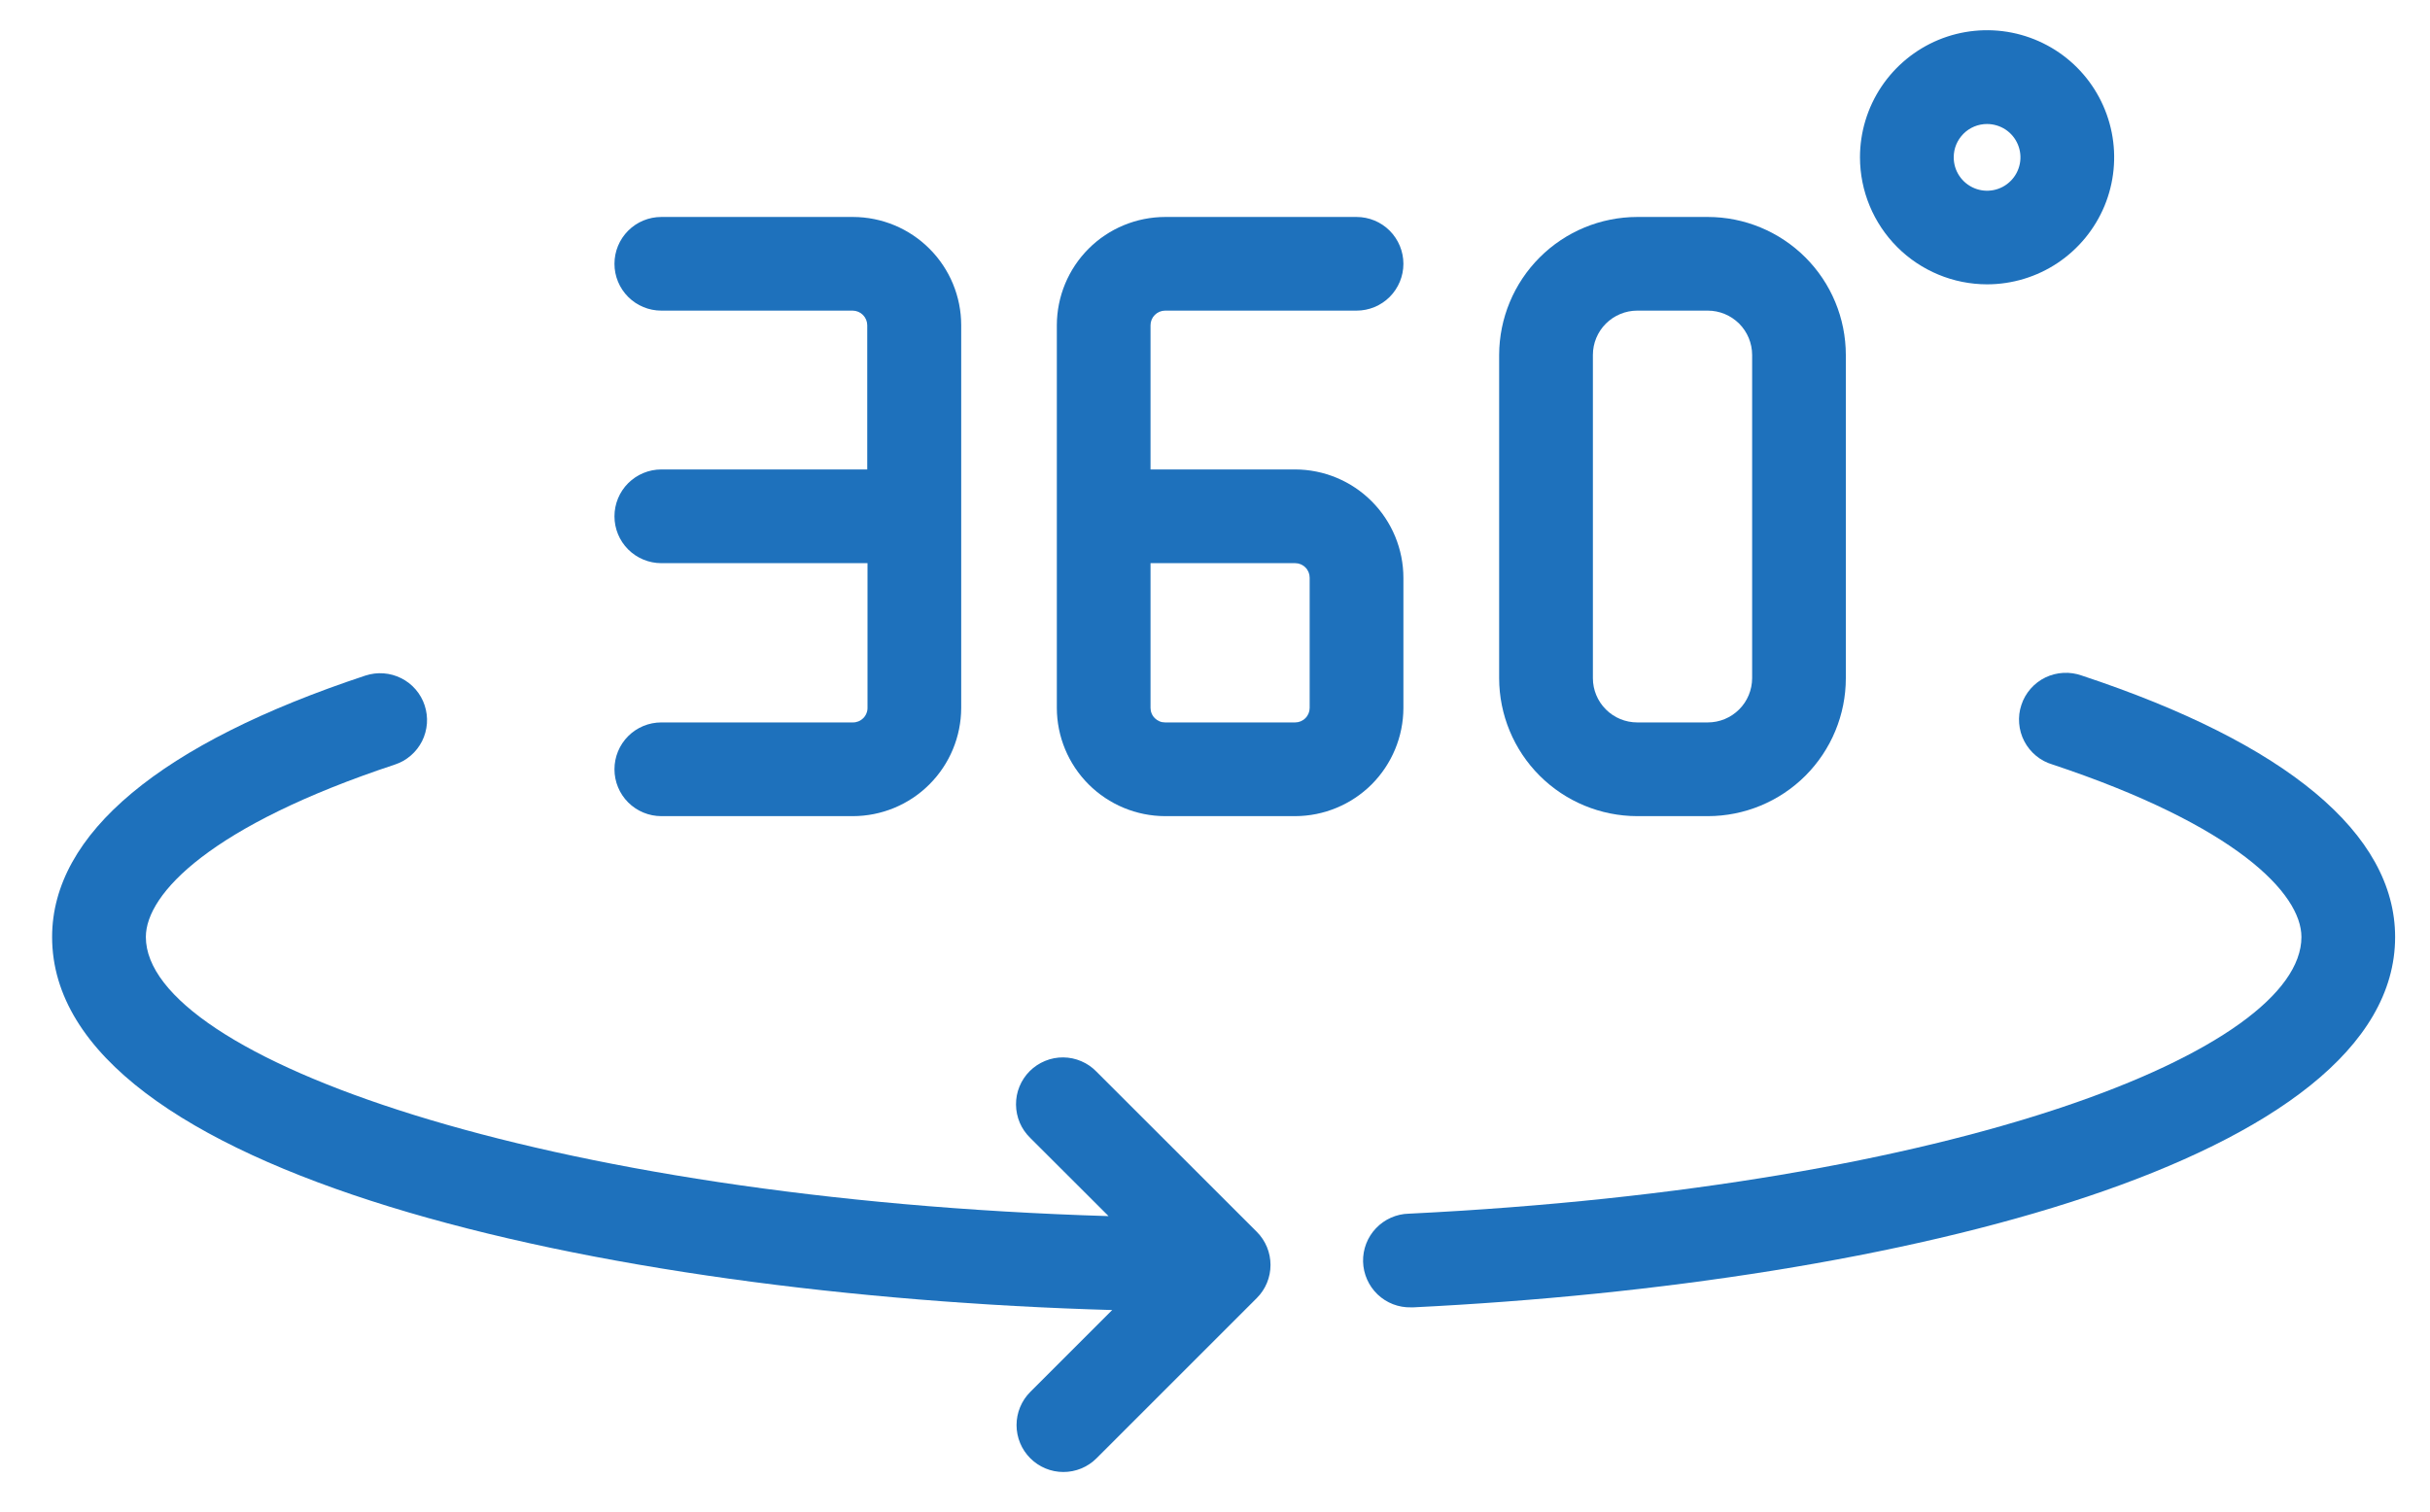
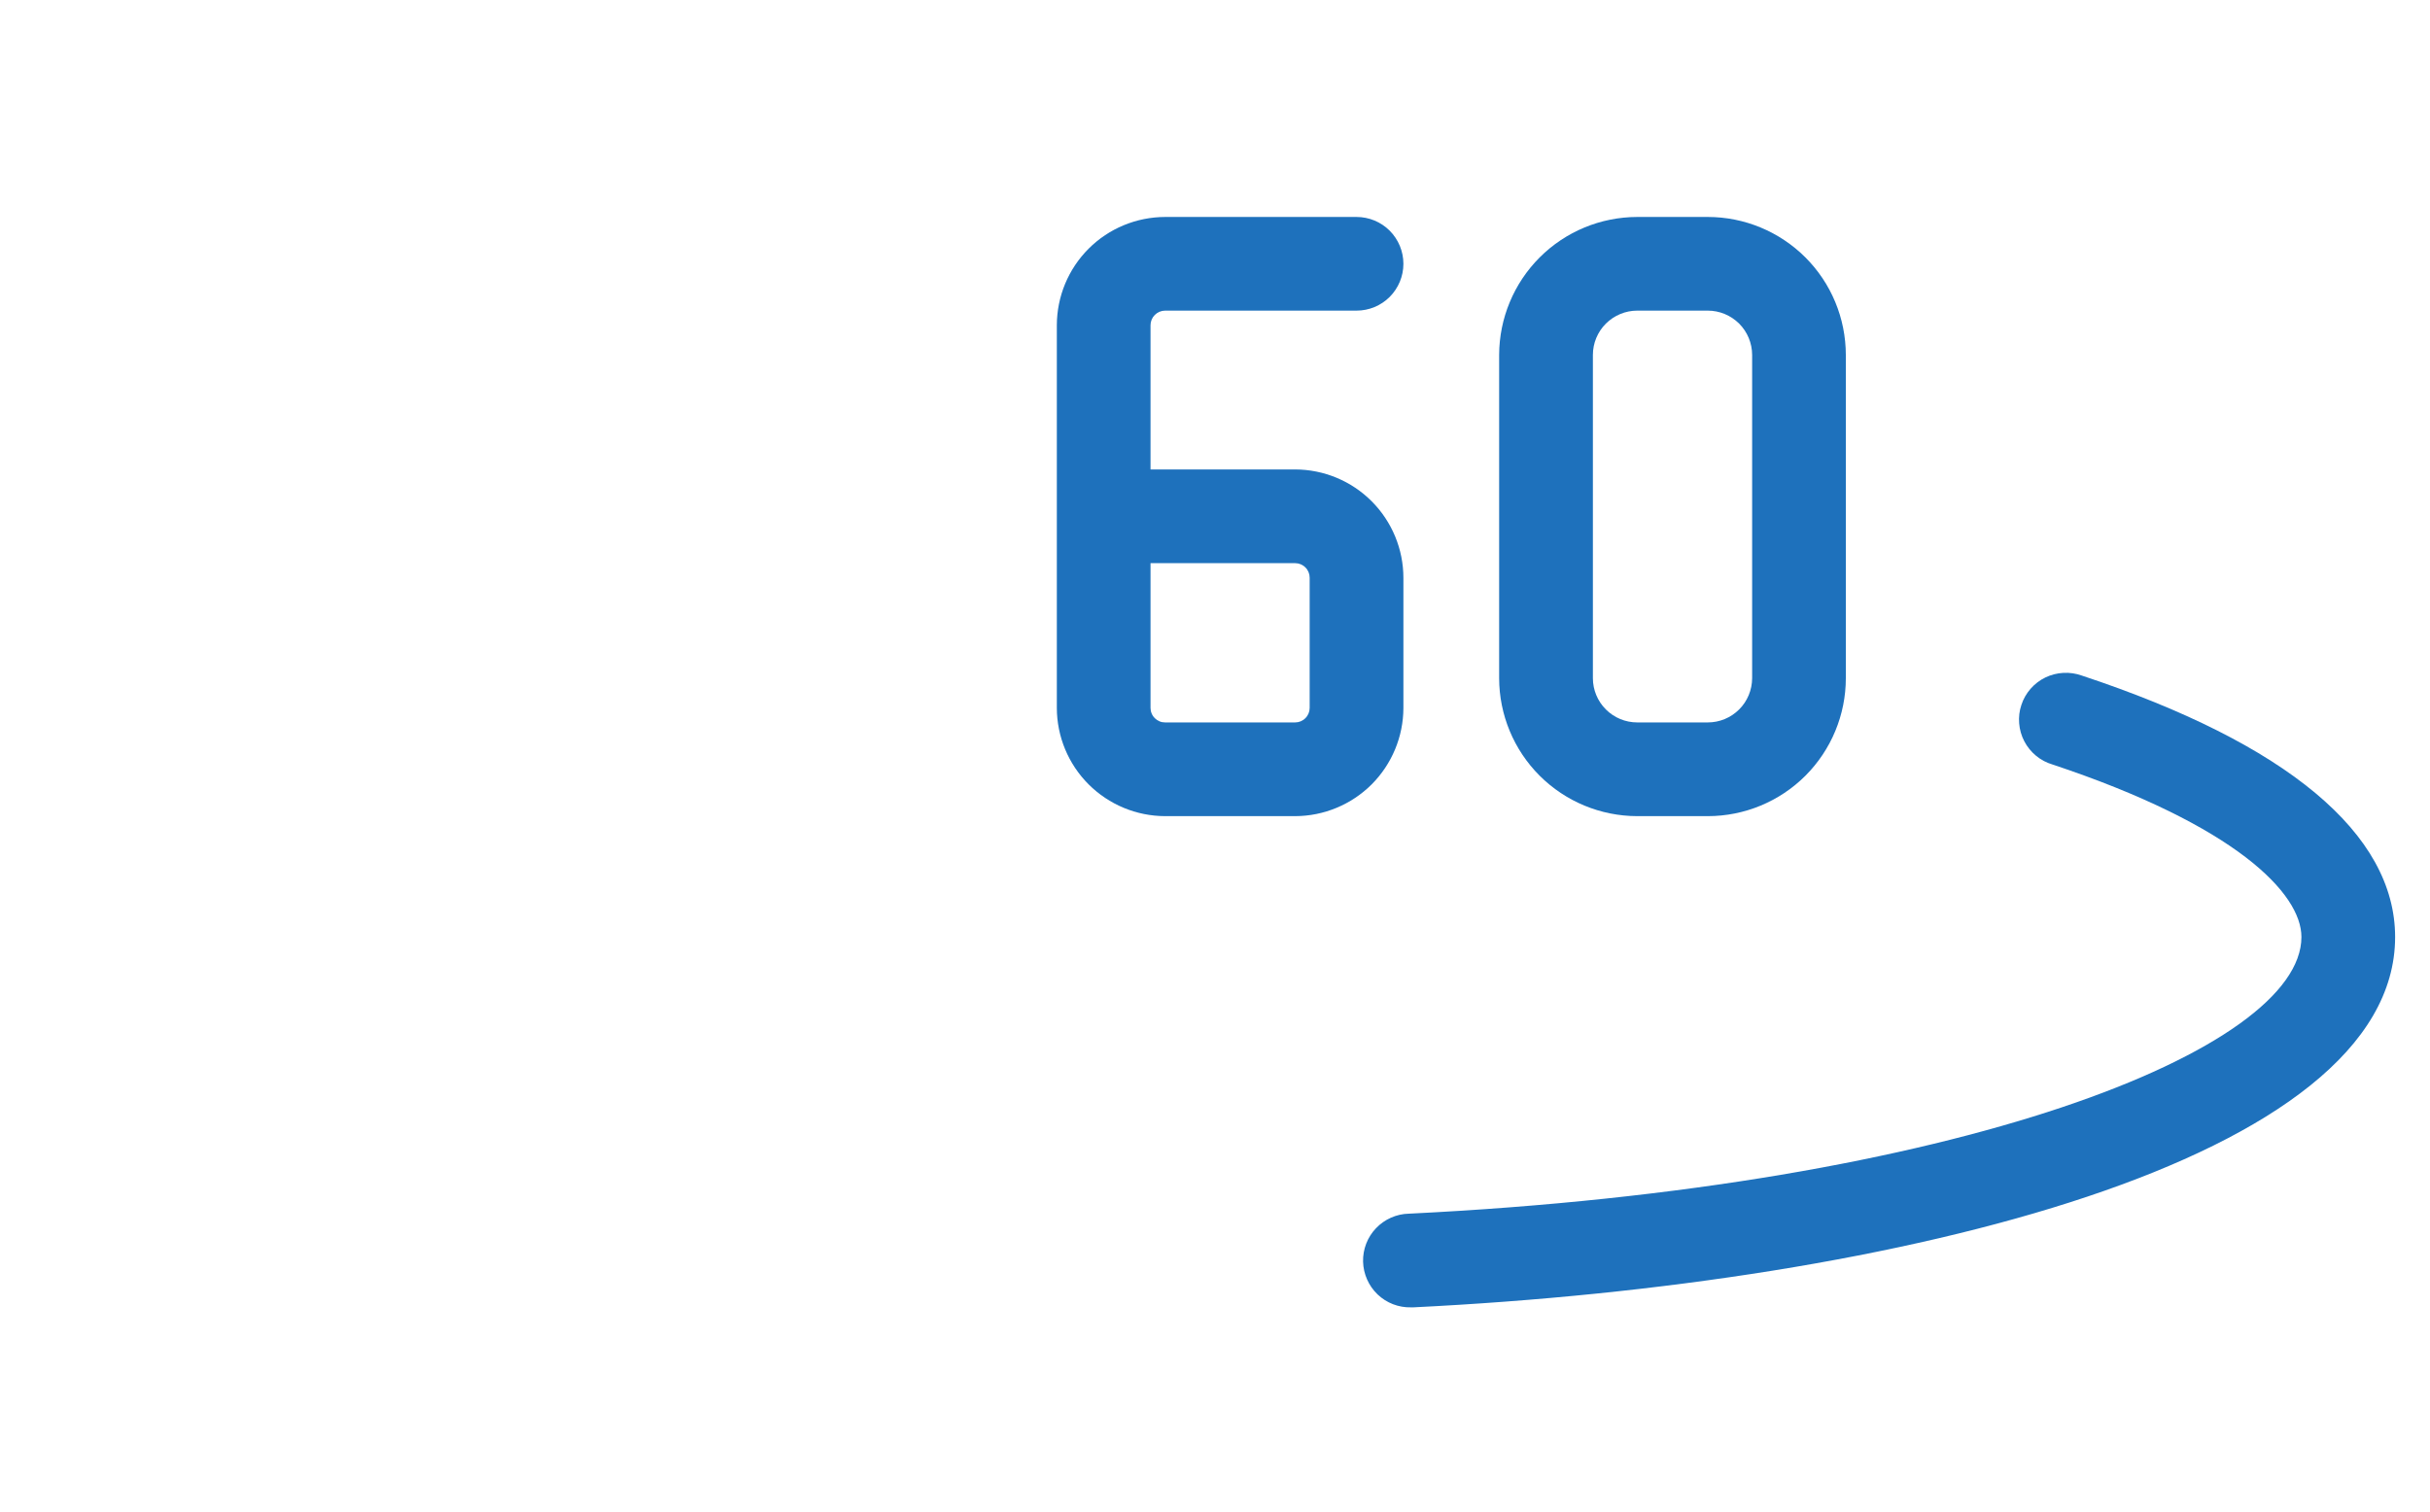
<svg xmlns="http://www.w3.org/2000/svg" width="45" height="28" viewBox="0 0 45 28" fill="none">
-   <path d="M15.791 13.382H12.247C12.016 13.382 11.796 13.473 11.633 13.636C11.47 13.799 11.379 14.02 11.379 14.25C11.379 14.48 11.47 14.701 11.633 14.864C11.796 15.026 12.016 15.118 12.247 15.118H15.791C16.323 15.118 16.834 14.907 17.21 14.531C17.587 14.155 17.799 13.645 17.8 13.113V6.025C17.8 5.493 17.589 4.984 17.213 4.608C16.837 4.231 16.327 4.02 15.796 4.019H12.247C12.016 4.019 11.796 4.11 11.633 4.273C11.47 4.436 11.379 4.656 11.379 4.887C11.379 5.117 11.47 5.337 11.633 5.5C11.796 5.663 12.016 5.754 12.247 5.754H15.791C15.862 5.755 15.931 5.784 15.981 5.834C16.031 5.885 16.06 5.954 16.06 6.025V8.696H12.247C12.016 8.696 11.796 8.788 11.633 8.95C11.47 9.113 11.379 9.334 11.379 9.564C11.379 9.794 11.47 10.015 11.633 10.178C11.796 10.34 12.016 10.432 12.247 10.432H16.065V13.108C16.066 13.144 16.059 13.18 16.045 13.214C16.032 13.247 16.012 13.278 15.986 13.303C15.96 13.329 15.93 13.349 15.896 13.363C15.863 13.376 15.827 13.383 15.791 13.382Z" fill="#1E71BC" />
  <path d="M25.989 13.113V10.706C25.989 10.174 25.778 9.663 25.402 9.286C25.026 8.909 24.516 8.697 23.984 8.696H21.306V6.025C21.306 5.953 21.335 5.884 21.385 5.834C21.436 5.783 21.505 5.754 21.577 5.754H25.121C25.351 5.754 25.572 5.663 25.735 5.5C25.897 5.337 25.989 5.117 25.989 4.887C25.989 4.656 25.897 4.436 25.735 4.273C25.572 4.11 25.351 4.019 25.121 4.019H21.577C21.045 4.02 20.535 4.231 20.159 4.607C19.783 4.984 19.572 5.493 19.571 6.025V13.113C19.572 13.645 19.784 14.154 20.16 14.53C20.536 14.905 21.045 15.117 21.577 15.118H23.984C24.515 15.117 25.025 14.905 25.401 14.53C25.776 14.154 25.988 13.645 25.989 13.113ZM24.253 13.113C24.253 13.184 24.225 13.253 24.174 13.303C24.124 13.354 24.055 13.382 23.984 13.382H21.577C21.541 13.382 21.506 13.376 21.473 13.362C21.441 13.349 21.411 13.329 21.386 13.304C21.36 13.279 21.34 13.249 21.327 13.216C21.313 13.184 21.306 13.149 21.306 13.113V10.432H23.984C24.055 10.432 24.124 10.46 24.174 10.511C24.225 10.561 24.253 10.629 24.253 10.701V13.113Z" fill="#1E71BC" />
  <path d="M30.319 15.118H31.626C32.303 15.118 32.953 14.849 33.433 14.37C33.912 13.89 34.182 13.241 34.182 12.563V6.574C34.181 5.896 33.912 5.246 33.432 4.767C32.953 4.289 32.303 4.019 31.626 4.019H30.319C29.642 4.02 28.992 4.289 28.513 4.768C28.034 5.247 27.764 5.896 27.762 6.574V12.563C27.763 13.241 28.033 13.89 28.512 14.369C28.992 14.848 29.641 15.117 30.319 15.118ZM29.498 6.574C29.498 6.356 29.585 6.148 29.739 5.994C29.893 5.841 30.102 5.754 30.319 5.754H31.626C31.843 5.754 32.052 5.841 32.206 5.994C32.36 6.148 32.446 6.356 32.447 6.574V12.563C32.446 12.78 32.36 12.989 32.206 13.142C32.052 13.296 31.843 13.382 31.626 13.382H30.319C30.102 13.382 29.893 13.296 29.739 13.142C29.585 12.989 29.498 12.78 29.498 12.563V6.574Z" fill="#1E71BC" />
-   <path d="M36.796 5.267C37.262 5.267 37.717 5.129 38.104 4.871C38.491 4.612 38.793 4.245 38.972 3.815C39.15 3.385 39.197 2.911 39.106 2.455C39.015 1.998 38.791 1.578 38.462 1.249C38.133 0.92 37.713 0.696 37.257 0.605C36.8 0.514 36.326 0.561 35.896 0.739C35.466 0.918 35.099 1.22 34.84 1.607C34.582 1.994 34.444 2.449 34.444 2.915C34.445 3.538 34.693 4.136 35.134 4.577C35.575 5.018 36.173 5.266 36.796 5.267ZM36.796 2.297C36.918 2.297 37.038 2.333 37.14 2.4C37.242 2.468 37.321 2.564 37.368 2.677C37.415 2.79 37.428 2.914 37.404 3.034C37.38 3.154 37.322 3.265 37.235 3.351C37.149 3.438 37.039 3.497 36.919 3.521C36.799 3.545 36.675 3.533 36.562 3.486C36.449 3.439 36.352 3.36 36.284 3.258C36.216 3.157 36.18 3.037 36.18 2.915C36.18 2.834 36.195 2.754 36.226 2.679C36.257 2.604 36.303 2.536 36.36 2.478C36.417 2.421 36.485 2.375 36.56 2.344C36.635 2.313 36.715 2.297 36.796 2.297Z" fill="#1E71BC" />
-   <path d="M20.306 19.852C20.226 19.769 20.131 19.703 20.025 19.658C19.919 19.612 19.805 19.588 19.69 19.587C19.575 19.586 19.46 19.608 19.354 19.652C19.247 19.696 19.15 19.76 19.069 19.841C18.987 19.923 18.923 20.02 18.879 20.127C18.835 20.233 18.814 20.347 18.815 20.463C18.816 20.578 18.84 20.692 18.885 20.798C18.93 20.904 18.997 20.999 19.079 21.079L20.529 22.527C10.004 22.209 2.701 19.573 2.701 17.357C2.701 16.549 3.916 15.288 7.312 14.163C7.421 14.127 7.521 14.071 7.607 13.996C7.693 13.922 7.764 13.831 7.816 13.729C7.867 13.627 7.897 13.516 7.906 13.402C7.914 13.289 7.9 13.175 7.864 13.066C7.829 12.958 7.772 12.858 7.697 12.771C7.623 12.685 7.532 12.614 7.43 12.563C7.328 12.512 7.217 12.481 7.104 12.473C6.99 12.464 6.876 12.479 6.767 12.514C2.972 13.771 0.965 15.444 0.965 17.357C0.965 21.735 11.082 23.995 20.596 24.267L19.079 25.784C18.916 25.947 18.825 26.168 18.825 26.398C18.825 26.628 18.916 26.849 19.079 27.012C19.241 27.175 19.462 27.267 19.692 27.267C19.923 27.267 20.143 27.176 20.306 27.013L23.274 24.045C23.437 23.883 23.528 23.662 23.528 23.432C23.528 23.202 23.437 22.981 23.274 22.818L20.306 19.852Z" fill="#1E71BC" />
  <path d="M38.552 12.514C38.443 12.475 38.327 12.458 38.212 12.464C38.096 12.47 37.982 12.499 37.878 12.549C37.773 12.6 37.68 12.671 37.604 12.758C37.527 12.846 37.469 12.947 37.433 13.058C37.396 13.168 37.382 13.284 37.392 13.4C37.401 13.515 37.433 13.628 37.487 13.731C37.541 13.834 37.614 13.925 37.704 13.999C37.793 14.073 37.896 14.128 38.008 14.161C41.404 15.291 42.619 16.549 42.619 17.357C42.619 19.439 36.298 21.98 26.089 22.482C25.975 22.484 25.863 22.51 25.759 22.556C25.655 22.602 25.561 22.668 25.482 22.751C25.323 22.917 25.237 23.14 25.242 23.37C25.248 23.6 25.345 23.819 25.511 23.978C25.678 24.137 25.901 24.223 26.131 24.217H26.173C35.222 23.771 44.354 21.479 44.354 17.357C44.354 15.444 42.348 13.771 38.552 12.514Z" fill="#1E71BC" />
</svg>